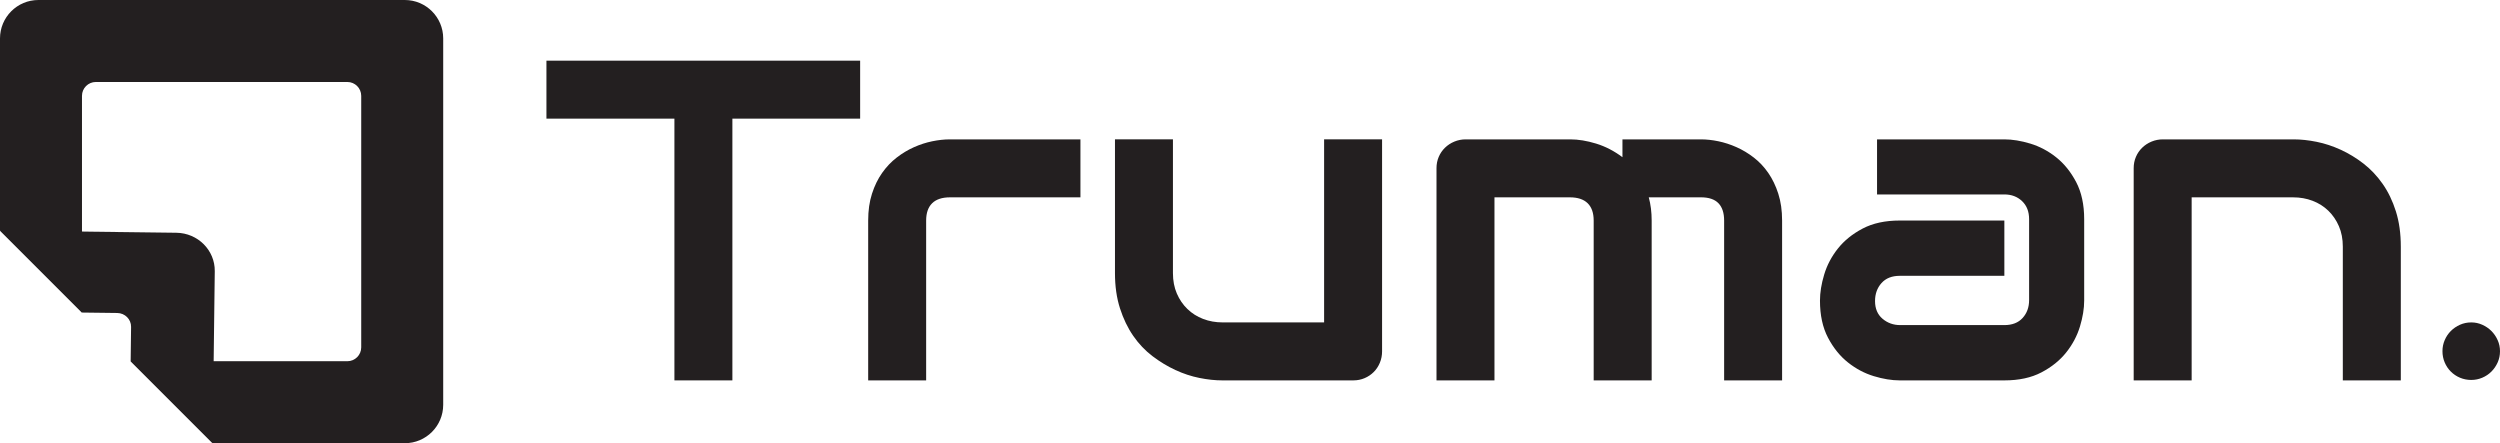
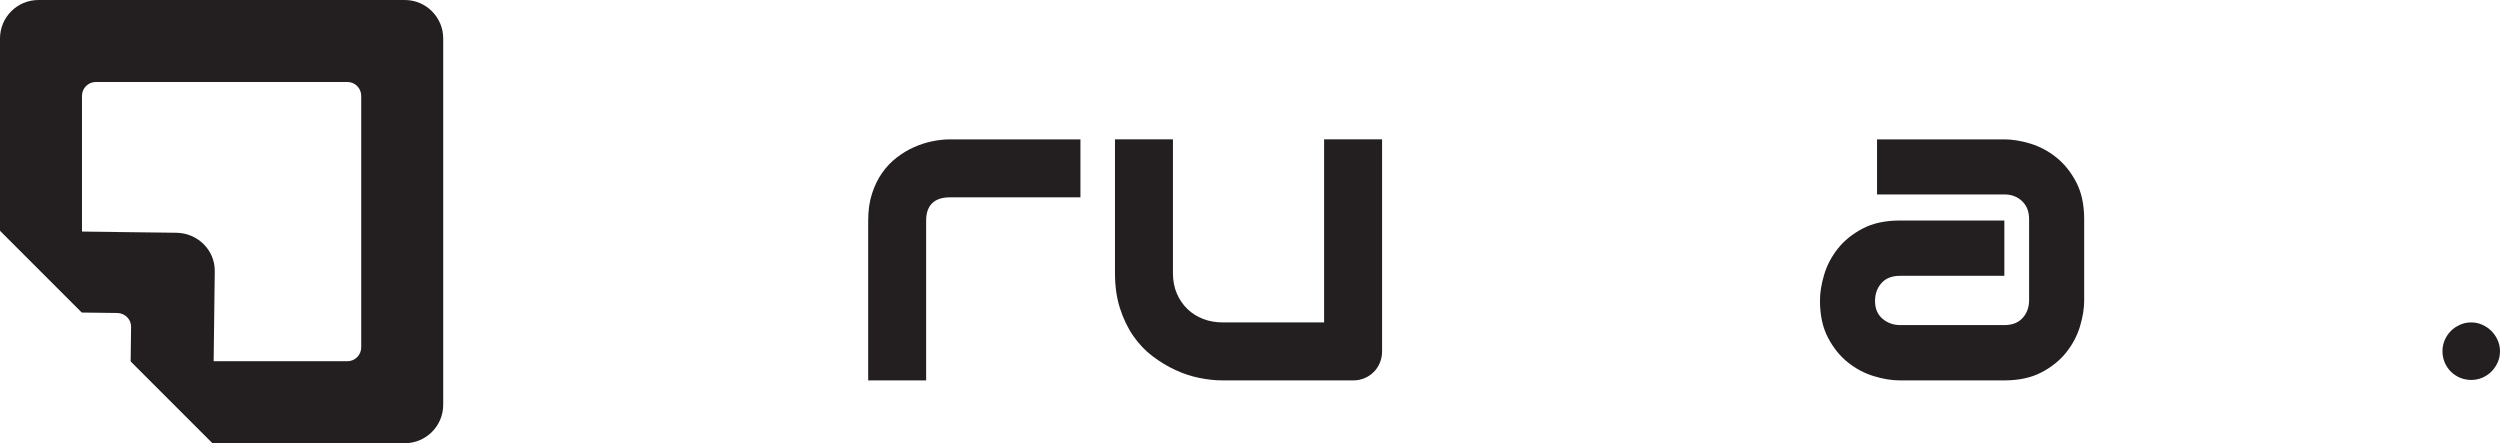
<svg xmlns="http://www.w3.org/2000/svg" id="Layer_1" data-name="Layer 1" viewBox="0 0 3157.8 559.82">
  <defs>
    <style>
      .cls-1 {
        fill: #231f20;
      }
    </style>
  </defs>
  <path class="cls-1" d="M559.82,48.54v462.74c0,26.81-21.73,48.54-48.54,48.54h-242.69l-103.55-103.55h273.7c9.68,0,17.53-7.84,17.53-17.52V121.08c0-9.68-7.85-17.53-17.53-17.53H121.08c-9.68,0-17.53,7.85-17.53,17.53v273.71L0,291.24V48.54C0,21.74,21.73,0,48.54,0h462.74c26.81,0,48.54,21.74,48.54,48.54Z" />
  <path class="cls-1" d="M268.59,559.82l2.69-217.28c.33-26.47-21.4-48.2-48.54-48.54L0,291.24l103.55,103.55,44.5.55c9.8.12,17.64,7.97,17.52,17.53l-.54,43.41,103.55,103.55Z" />
  <g>
-     <path class="cls-1" d="M1086.46,149.85h-161.37v330.62h-73.22V149.85h-161.65v-73.22h396.24v73.22Z" />
    <path class="cls-1" d="M1364.71,249.26h-164.75c-9.95,0-17.46,2.49-22.53,7.46-5.07,4.98-7.6,12.25-7.6,21.83v201.92h-73.22v-201.92c0-12.58,1.59-23.84,4.79-33.79,3.19-9.95,7.46-18.73,12.81-26.33,5.35-7.6,11.5-14.08,18.45-19.43,6.94-5.35,14.22-9.72,21.83-13.1,7.6-3.38,15.3-5.87,23.09-7.46,7.79-1.59,15.07-2.39,21.83-2.39h165.31v73.22Z" />
    <path class="cls-1" d="M1745.74,443.58c0,5.26-.94,10.14-2.82,14.64-1.88,4.51-4.46,8.4-7.74,11.69s-7.14,5.87-11.55,7.74c-4.41,1.88-9.15,2.82-14.22,2.82h-165.59c-9.01,0-18.64-1.03-28.87-3.1-10.24-2.06-20.33-5.4-30.27-10-9.95-4.6-19.57-10.42-28.87-17.46-9.29-7.04-17.42-15.58-24.36-25.63-6.95-10.04-12.53-21.64-16.76-34.78-4.22-13.14-6.34-27.97-6.34-44.5v-168.97h73.22v168.97c0,9.58,1.64,18.16,4.93,25.77,3.28,7.6,7.74,14.13,13.38,19.57,5.63,5.45,12.25,9.62,19.85,12.53,7.6,2.91,15.81,4.37,24.64,4.37h128.14v-231.21h73.22v267.54Z" />
-     <path class="cls-1" d="M2086.23,480.47h-73.22v-201.92c0-9.58-2.53-16.85-7.6-21.83-5.07-4.97-12.58-7.46-22.53-7.46h-95.19v231.21h-73.22V212.37c0-5.07.94-9.81,2.82-14.22,1.87-4.41,4.51-8.26,7.89-11.55,3.38-3.28,7.32-5.87,11.83-7.74,4.51-1.87,9.29-2.82,14.36-2.82h132.08c10.14,0,21.02,1.79,32.67,5.35,11.64,3.57,22.71,9.29,33.23,17.18v-22.53h99.13c6.94,0,14.27.8,21.97,2.39,7.7,1.6,15.35,4.08,22.95,7.46,7.6,3.38,14.88,7.74,21.83,13.1,6.94,5.35,13.05,11.83,18.31,19.43,5.25,7.6,9.48,16.38,12.67,26.33,3.19,9.95,4.79,21.22,4.79,33.79v201.92h-73.22v-201.92c0-9.58-2.39-16.85-7.18-21.83-4.79-4.97-12.16-7.46-22.11-7.46h-65.9c2.44,9.01,3.66,18.78,3.66,29.29v201.92Z" />
    <path class="cls-1" d="M2632.57,379.65c0,10.14-1.79,21.08-5.35,32.81-3.57,11.74-9.34,22.63-17.32,32.67-7.98,10.05-18.4,18.45-31.26,25.21-12.86,6.76-28.49,10.14-46.89,10.14h-132.08c-10.14,0-21.08-1.78-32.81-5.35-11.74-3.56-22.63-9.34-32.67-17.32-10.05-7.98-18.45-18.4-25.21-31.26-6.76-12.86-10.14-28.49-10.14-46.89,0-10.14,1.78-21.12,5.35-32.95,3.56-11.83,9.34-22.76,17.32-32.81,7.98-10.04,18.4-18.45,31.26-25.21,12.86-6.76,28.49-10.14,46.89-10.14h132.08v69.84h-132.08c-9.95,0-17.65,3.05-23.09,9.15-5.45,6.1-8.17,13.66-8.17,22.67,0,9.58,3.14,17.04,9.43,22.39,6.29,5.35,13.75,8.03,22.39,8.03h131.52c9.95,0,17.65-3,23.09-9.01,5.44-6.01,8.17-13.52,8.17-22.53v-102.23c0-9.58-2.96-17.18-8.87-22.81-5.91-5.63-13.38-8.45-22.39-8.45h-160.81v-69.56h160.81c10.14,0,21.07,1.79,32.81,5.35,11.73,3.57,22.62,9.34,32.67,17.32,10.04,7.98,18.45,18.4,25.21,31.26,6.76,12.86,10.14,28.49,10.14,46.89v102.79Z" />
-     <path class="cls-1" d="M3032.48,480.47h-73.22v-168.97c0-9.58-1.65-18.16-4.93-25.77-3.29-7.6-7.75-14.12-13.38-19.57-5.63-5.44-12.25-9.62-19.85-12.53-7.6-2.91-15.82-4.36-24.64-4.36h-128.14v231.21h-73.22V212.37c0-5.07.94-9.81,2.82-14.22,1.87-4.41,4.51-8.26,7.89-11.55,3.38-3.28,7.32-5.87,11.83-7.74,4.51-1.87,9.29-2.82,14.36-2.82h165.03c9.2,0,18.91,1.03,29.15,3.1,10.23,2.07,20.37,5.4,30.42,10,10.04,4.6,19.62,10.42,28.73,17.46,9.1,7.04,17.18,15.59,24.22,25.63,7.04,10.05,12.62,21.64,16.76,34.78,4.13,13.14,6.2,27.98,6.2,44.5v168.97Z" />
    <path class="cls-1" d="M3157.8,443.58c0,5.07-.99,9.81-2.96,14.22-1.97,4.41-4.6,8.26-7.89,11.55s-7.14,5.87-11.55,7.74c-4.41,1.88-9.06,2.82-13.94,2.82s-9.81-.94-14.22-2.82c-4.41-1.87-8.26-4.46-11.55-7.74-3.29-3.28-5.87-7.13-7.74-11.55-1.88-4.41-2.82-9.15-2.82-14.22s.94-9.53,2.82-13.94c1.88-4.41,4.46-8.26,7.74-11.55,3.28-3.28,7.13-5.91,11.55-7.89,4.41-1.97,9.15-2.96,14.22-2.96s9.53.99,13.94,2.96c4.41,1.97,8.26,4.6,11.55,7.89,3.28,3.29,5.91,7.14,7.89,11.55,1.97,4.41,2.96,9.06,2.96,13.94Z" />
  </g>
</svg>